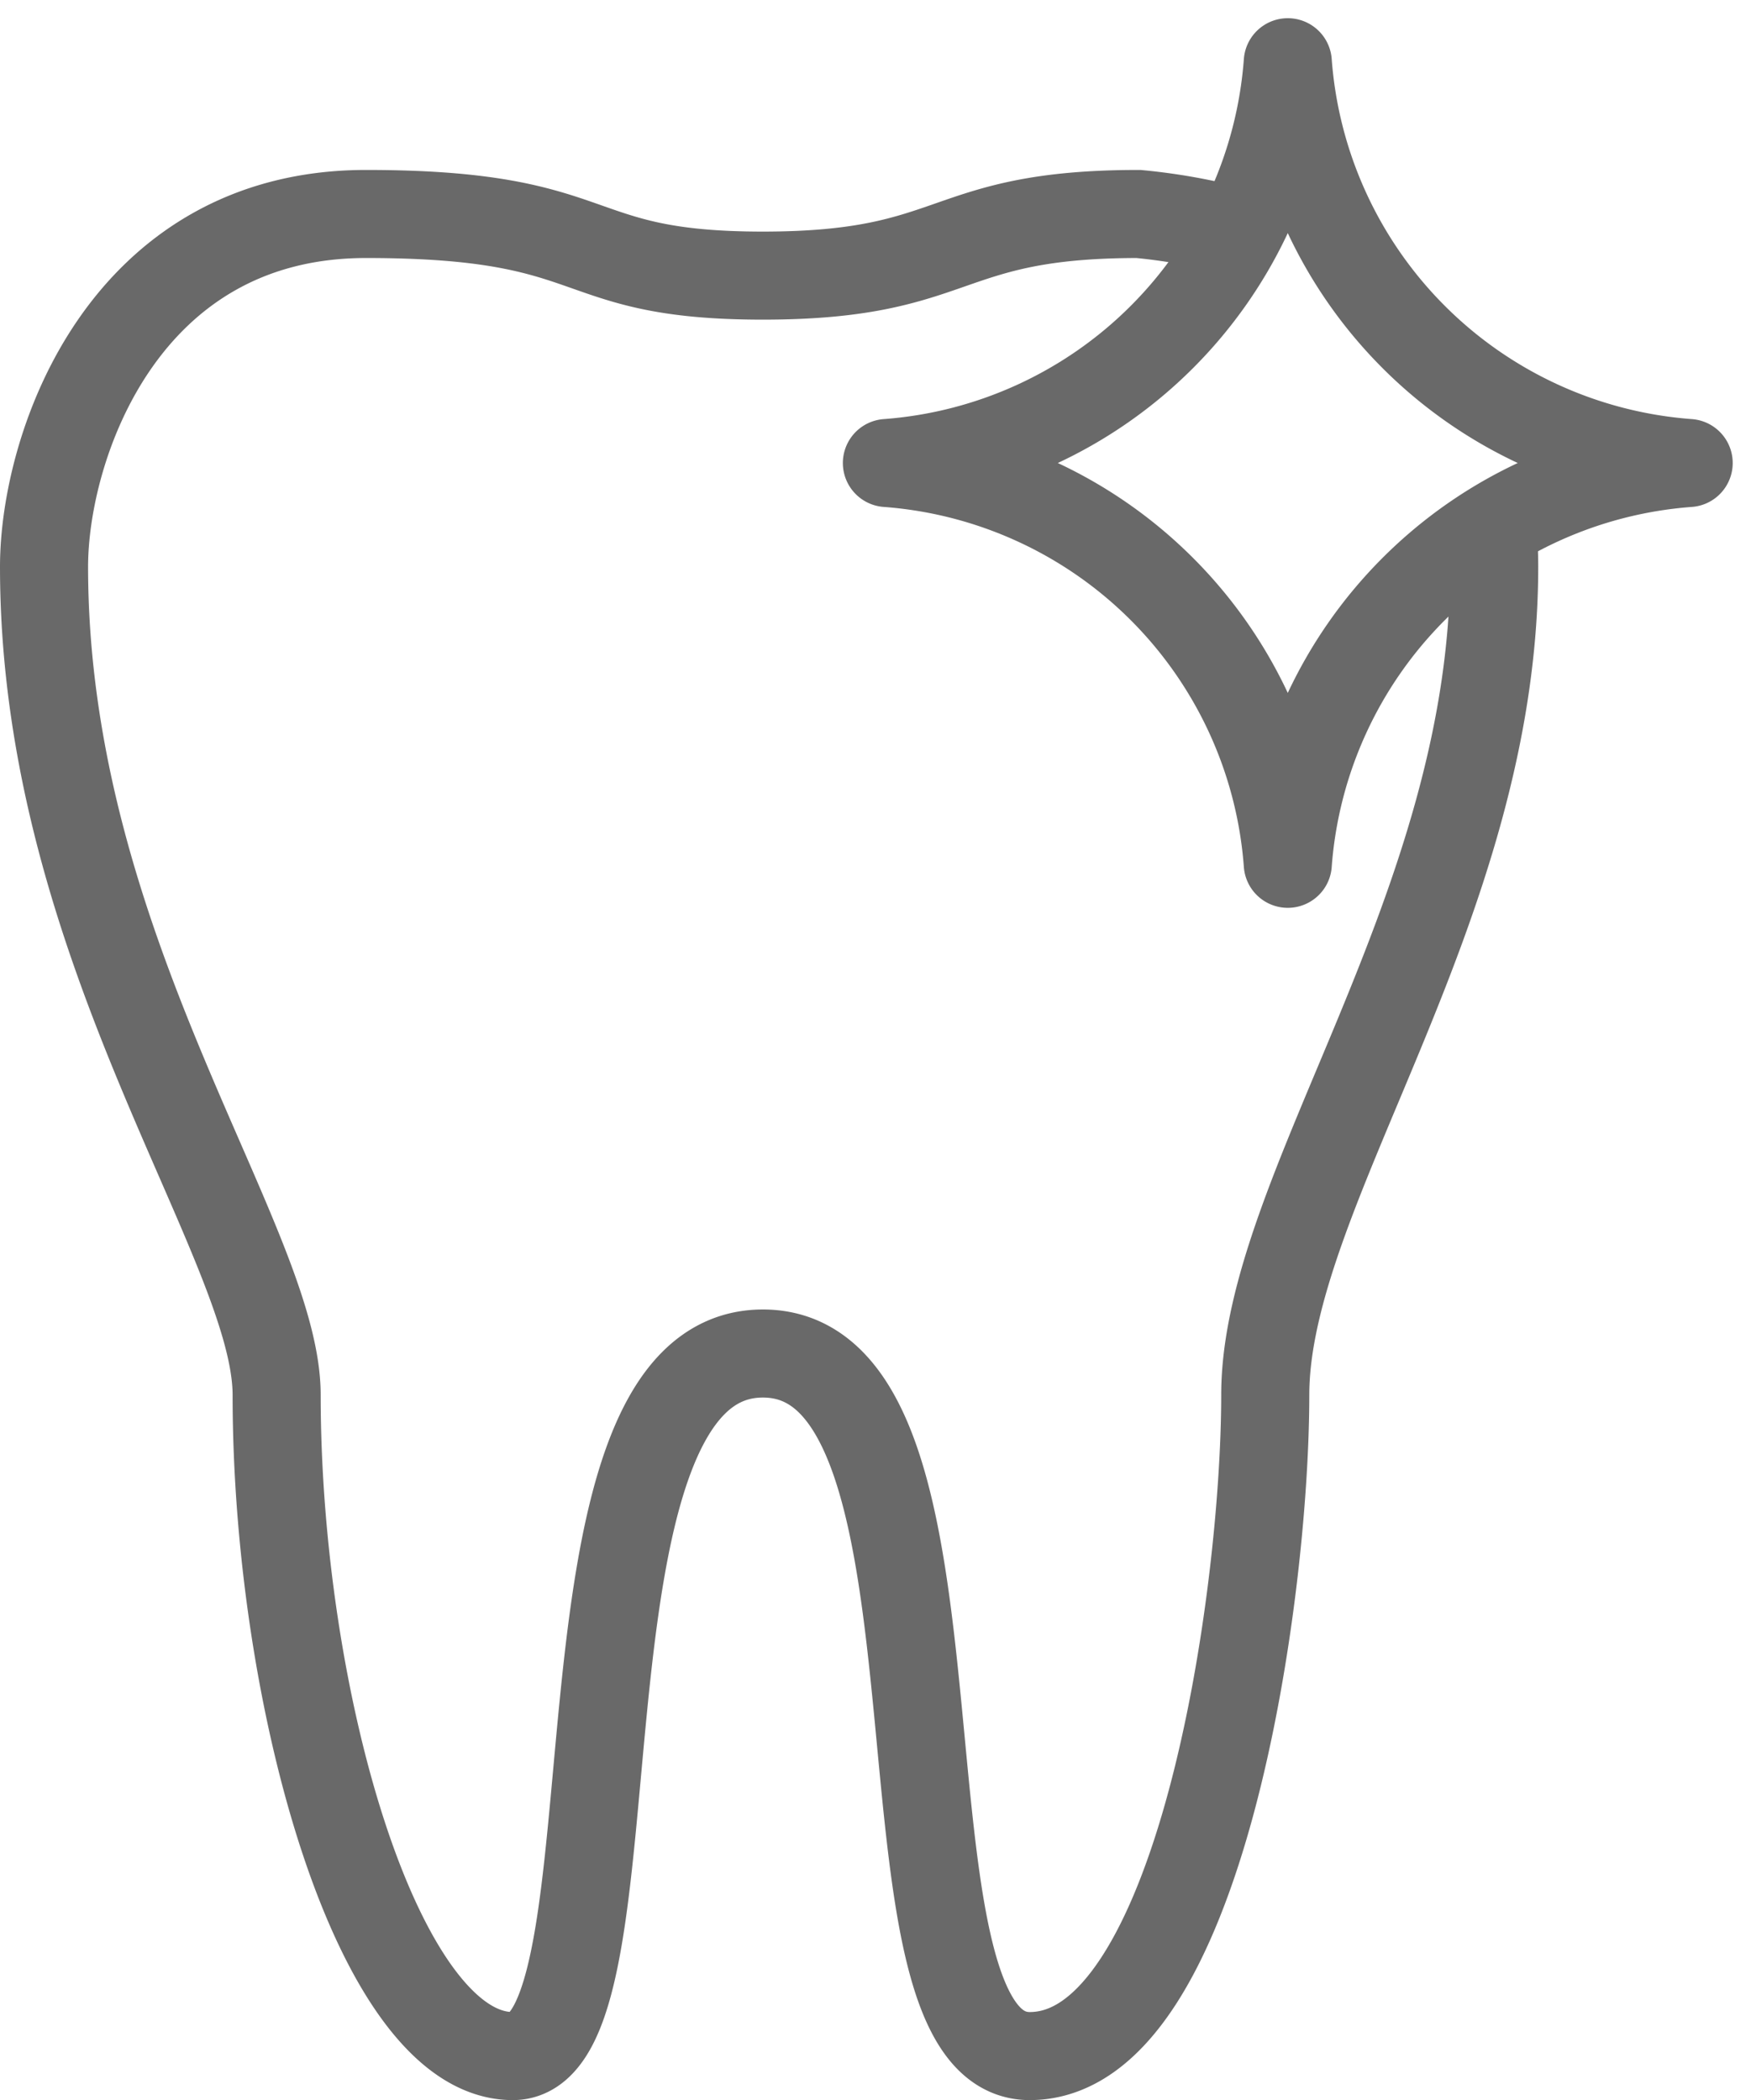
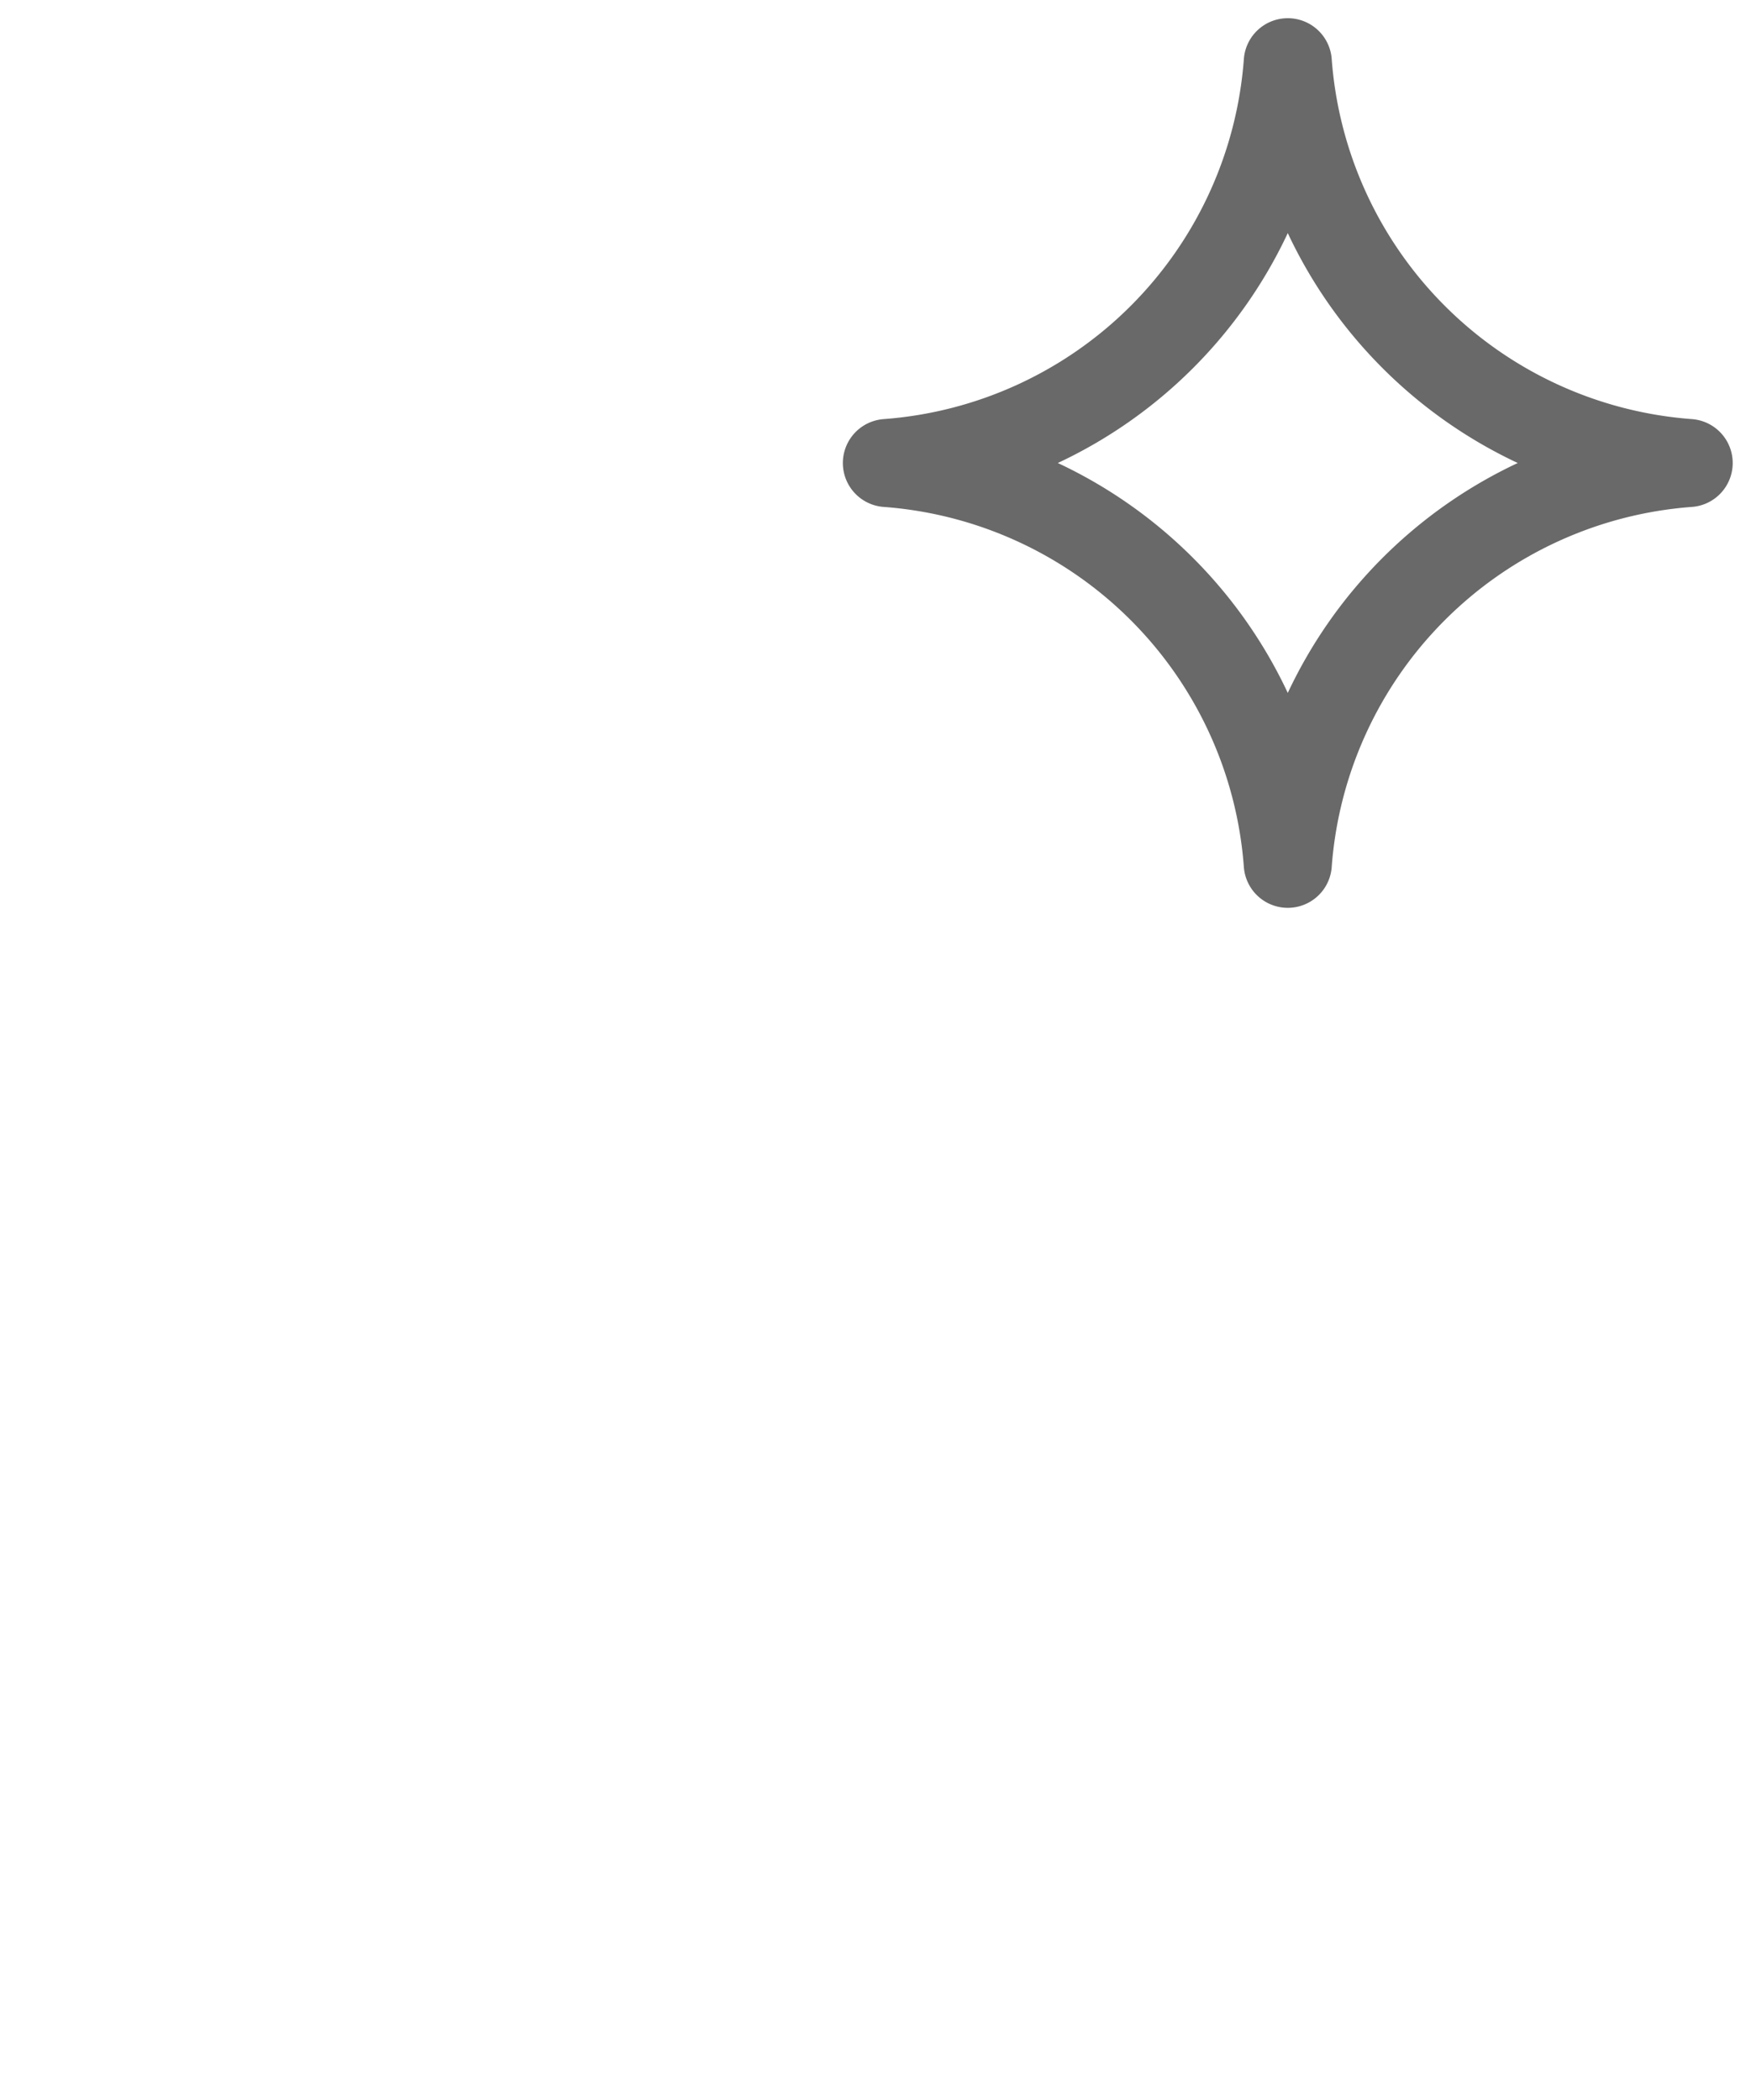
<svg xmlns="http://www.w3.org/2000/svg" width="23.856" height="28.619" viewBox="0 0 23.856 28.619">
  <g id="Group_6" data-name="Group 6" transform="translate(0.6 0.517)">
-     <path id="Path_23_Copy" data-name="Path 23 Copy" d="M16.637.357A8.069,8.069,0,0,0,14.91,0C12.2,0,12.5.84,9.793.84S7.693,0,4.388,0,0,3.155,0,4.808c0,5.232,3.169,9.215,3.169,11.286,0,4.151,1.386,9.009,3.217,9.009s.329-9.574,3.408-9.574,1.32,9.574,3.635,9.574,3.209-6.226,3.209-9.009,3.119-6.622,3.119-11.286a5.37,5.37,0,0,0-.078-.917" transform="translate(0 2.399)" fill="none" stroke="#696969" stroke-miterlimit="10" stroke-width="1.2" />
    <path id="Rectangle_Copy_6" data-name="Rectangle Copy 6" d="M0,0H0A5.915,5.915,0,0,0,7.724,0h0a5.915,5.915,0,0,0,0,7.724h0A5.915,5.915,0,0,0,0,7.724H0A5.915,5.915,0,0,0,0,0Z" transform="translate(16.945 0.331) rotate(45)" fill="none" stroke="#696969" stroke-linejoin="round" stroke-miterlimit="10" stroke-width="1.2" />
  </g>
</svg>